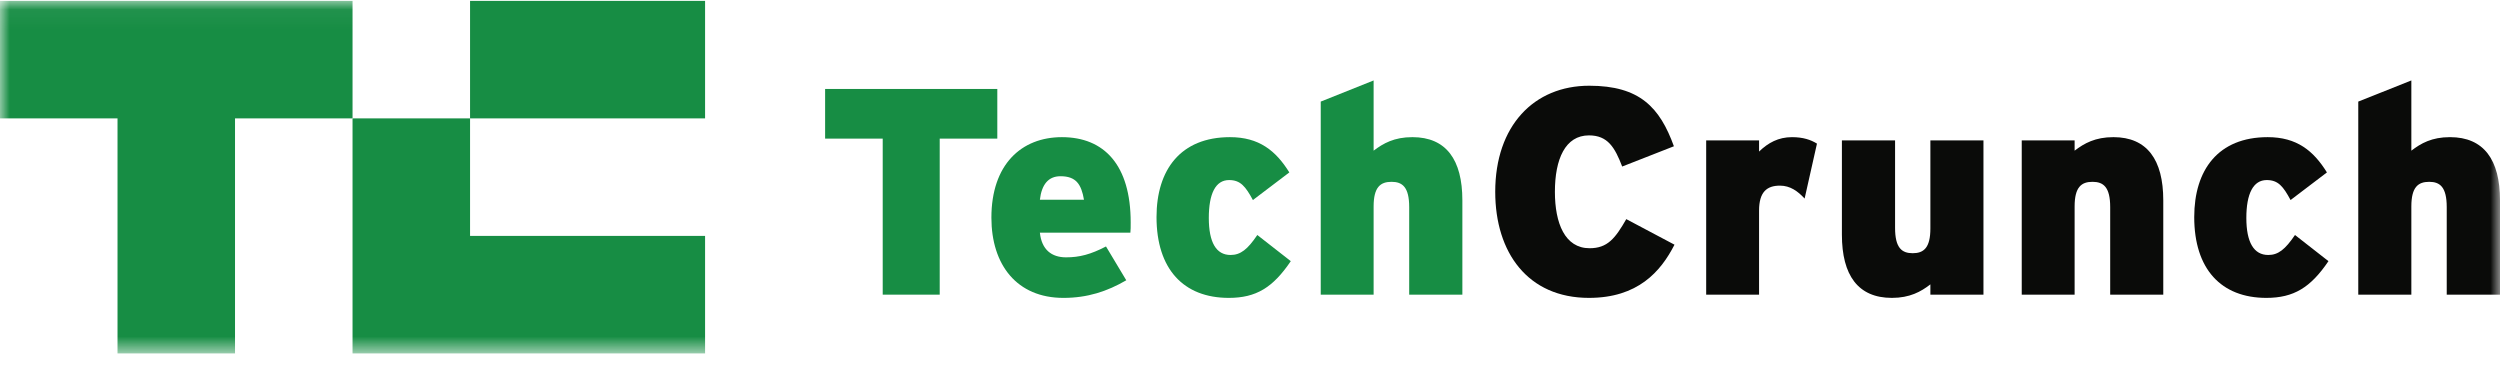
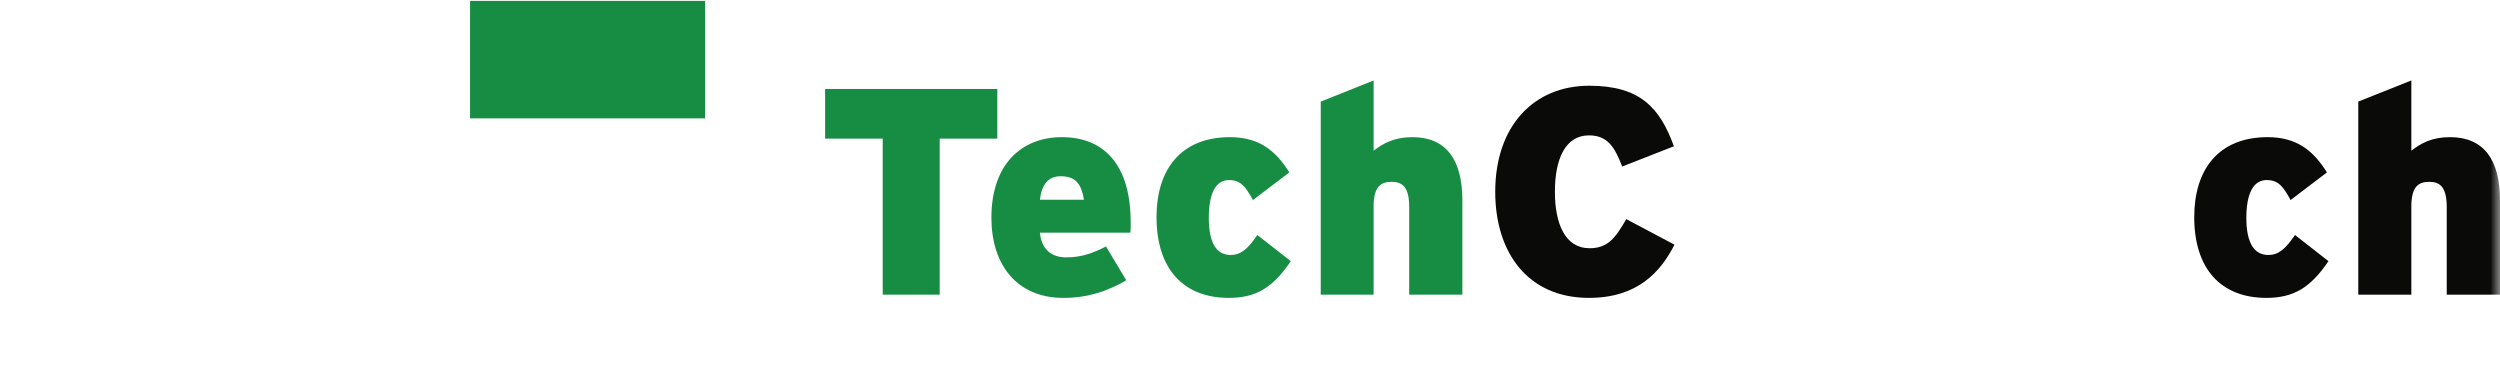
<svg xmlns="http://www.w3.org/2000/svg" xmlns:xlink="http://www.w3.org/1999/xlink" height="19px" width="130px" version="1.1" viewBox="0 0 130 19">
  <title>techcrunch-seeklogo.com</title>
  <defs>
    <polygon id="path-1" points="0 0.046 130 0.046 130 18.373 0 18.373" />
  </defs>
  <g id="Page-3" fill-rule="evenodd" fill="none">
    <g id="Homepage-Copy-1" transform="translate(-428 -1075)">
      <g id="techcrunch-seeklogo.com" transform="translate(428 1075)">
        <polyline id="Fill-1" points="48.865 7.208 48.865 15.322 45.901 15.322 45.901 7.208 42.906 7.208 42.906 4.626 51.86 4.626 51.86 7.208 48.865 7.208" fill="#178D44" />
        <path id="Fill-2" fill="#178D44" d="m55.144 9.164c-0.627 0-0.978 0.428-1.07 1.223h2.293c-0.138-0.81-0.414-1.223-1.223-1.223zm3.636 2.935h-4.706c0.092 0.886 0.611 1.283 1.36 1.283 0.703 0 1.284-0.153 2.078-0.566l1.054 1.758c-0.993 0.58-2.017 0.916-3.269 0.916-2.415 0-3.744-1.712-3.744-4.172 0-2.765 1.558-4.186 3.667-4.186 2.201 0 3.576 1.452 3.576 4.431 0 0.23 0 0.398-0.016 0.536z" />
        <path id="Fill-3" fill="#178D44" d="m63.897 15.49c-2.352 0-3.758-1.497-3.758-4.202 0-2.46 1.253-4.156 3.82-4.156 1.512 0 2.384 0.703 3.086 1.834l-1.894 1.436c-0.382-0.703-0.643-1.039-1.238-1.039-0.703 0-1.055 0.703-1.055 1.971 0 1.269 0.382 1.925 1.131 1.925 0.519 0 0.886-0.29 1.391-1.039l1.741 1.36c-0.931 1.375-1.802 1.91-3.224 1.91" />
        <path id="Fill-4" fill="#178D44" d="m73.278 15.322v-4.553c0-1.04-0.352-1.314-0.917-1.314-0.581 0-0.933 0.275-0.933 1.283v4.584h-2.75v-10.039l2.75-1.1v3.652c0.505-0.382 1.07-0.703 2.017-0.703 1.758 0 2.598 1.177 2.598 3.285v4.905h-2.765" />
        <path id="Fill-5" fill="#0A0B09" d="m82.627 15.49c-3.178 0-4.875-2.353-4.875-5.516 0-3.438 2.018-5.516 4.89-5.516 2.629 0 3.668 1.131 4.401 3.148l-2.689 1.054c-0.383-0.993-0.749-1.62-1.727-1.62-1.237 0-1.772 1.238-1.772 2.934 0 1.635 0.519 2.934 1.803 2.934 0.931 0 1.329-0.504 1.909-1.513l2.507 1.329c-0.718 1.406-1.911 2.766-4.447 2.766" />
-         <path id="Fill-6" fill="#0A0B09" d="m93.84 10.325c-0.352-0.382-0.749-0.672-1.283-0.672-0.674 0-1.086 0.321-1.086 1.299v4.37h-2.75v-8.022h2.75v0.581c0.473-0.458 1.009-0.749 1.712-0.749 0.58 0 0.978 0.137 1.299 0.336l-0.642 2.857" />
-         <path id="Fill-7" fill="#0A0B09" d="m100.38 15.322v-0.535c-0.491 0.382-1.072 0.703-2.003 0.703-1.758 0-2.598-1.176-2.598-3.285v-4.905h2.765v4.554c0 1.038 0.352 1.313 0.917 1.313 0.569 0 0.919-0.275 0.919-1.283v-4.584h2.76v8.022h-2.76" />
-         <path id="Fill-8" fill="#0A0B09" d="m109.73 15.322v-4.553c0-1.04-0.35-1.314-0.92-1.314-0.58 0-0.93 0.275-0.93 1.283v4.584h-2.75v-8.022h2.75v0.535c0.5-0.382 1.07-0.703 2.02-0.703 1.75 0 2.59 1.177 2.59 3.285v4.905h-2.76" />
        <path id="Fill-9" fill="#0A0B09" d="m117.85 15.49c-2.35 0-3.75-1.497-3.75-4.202 0-2.46 1.25-4.156 3.82-4.156 1.51 0 2.38 0.703 3.08 1.834l-1.89 1.436c-0.38-0.703-0.64-1.039-1.24-1.039-0.7 0-1.06 0.703-1.06 1.971 0 1.269 0.39 1.925 1.14 1.925 0.52 0 0.88-0.29 1.39-1.039l1.74 1.36c-0.93 1.375-1.81 1.91-3.23 1.91" />
        <g id="Group-14">
          <mask id="mask-2" fill="white">
            <use xlink:href="#path-1" />
          </mask>
          <path id="Fill-10" fill="#0A0B09" mask="url(#mask-2)" d="m127.23 15.322v-4.553c0-1.04-0.35-1.314-0.91-1.314-0.58 0-0.93 0.275-0.93 1.283v4.584h-2.76v-10.039l2.76-1.1v3.652c0.5-0.382 1.06-0.703 2.01-0.703 1.76 0 2.6 1.177 2.6 3.285v4.905h-2.77" />
-           <polyline id="Fill-12" points="0 0.046 0 6.156 6.111 6.156 6.111 18.378 12.221 18.378 12.221 6.156 18.332 6.156 18.332 0.046 0 0.046" mask="url(#mask-2)" fill="#178D44" />
-           <polyline id="Fill-13" points="24.443 12.267 24.443 6.156 18.332 6.156 18.332 18.378 36.664 18.378 36.664 12.267 24.443 12.267" mask="url(#mask-2)" fill="#178D44" />
        </g>
        <polygon id="Fill-15" points="24.443 6.156 36.664 6.156 36.664 0.046 24.443 0.046" fill="#178D44" />
      </g>
    </g>
  </g>
</svg>